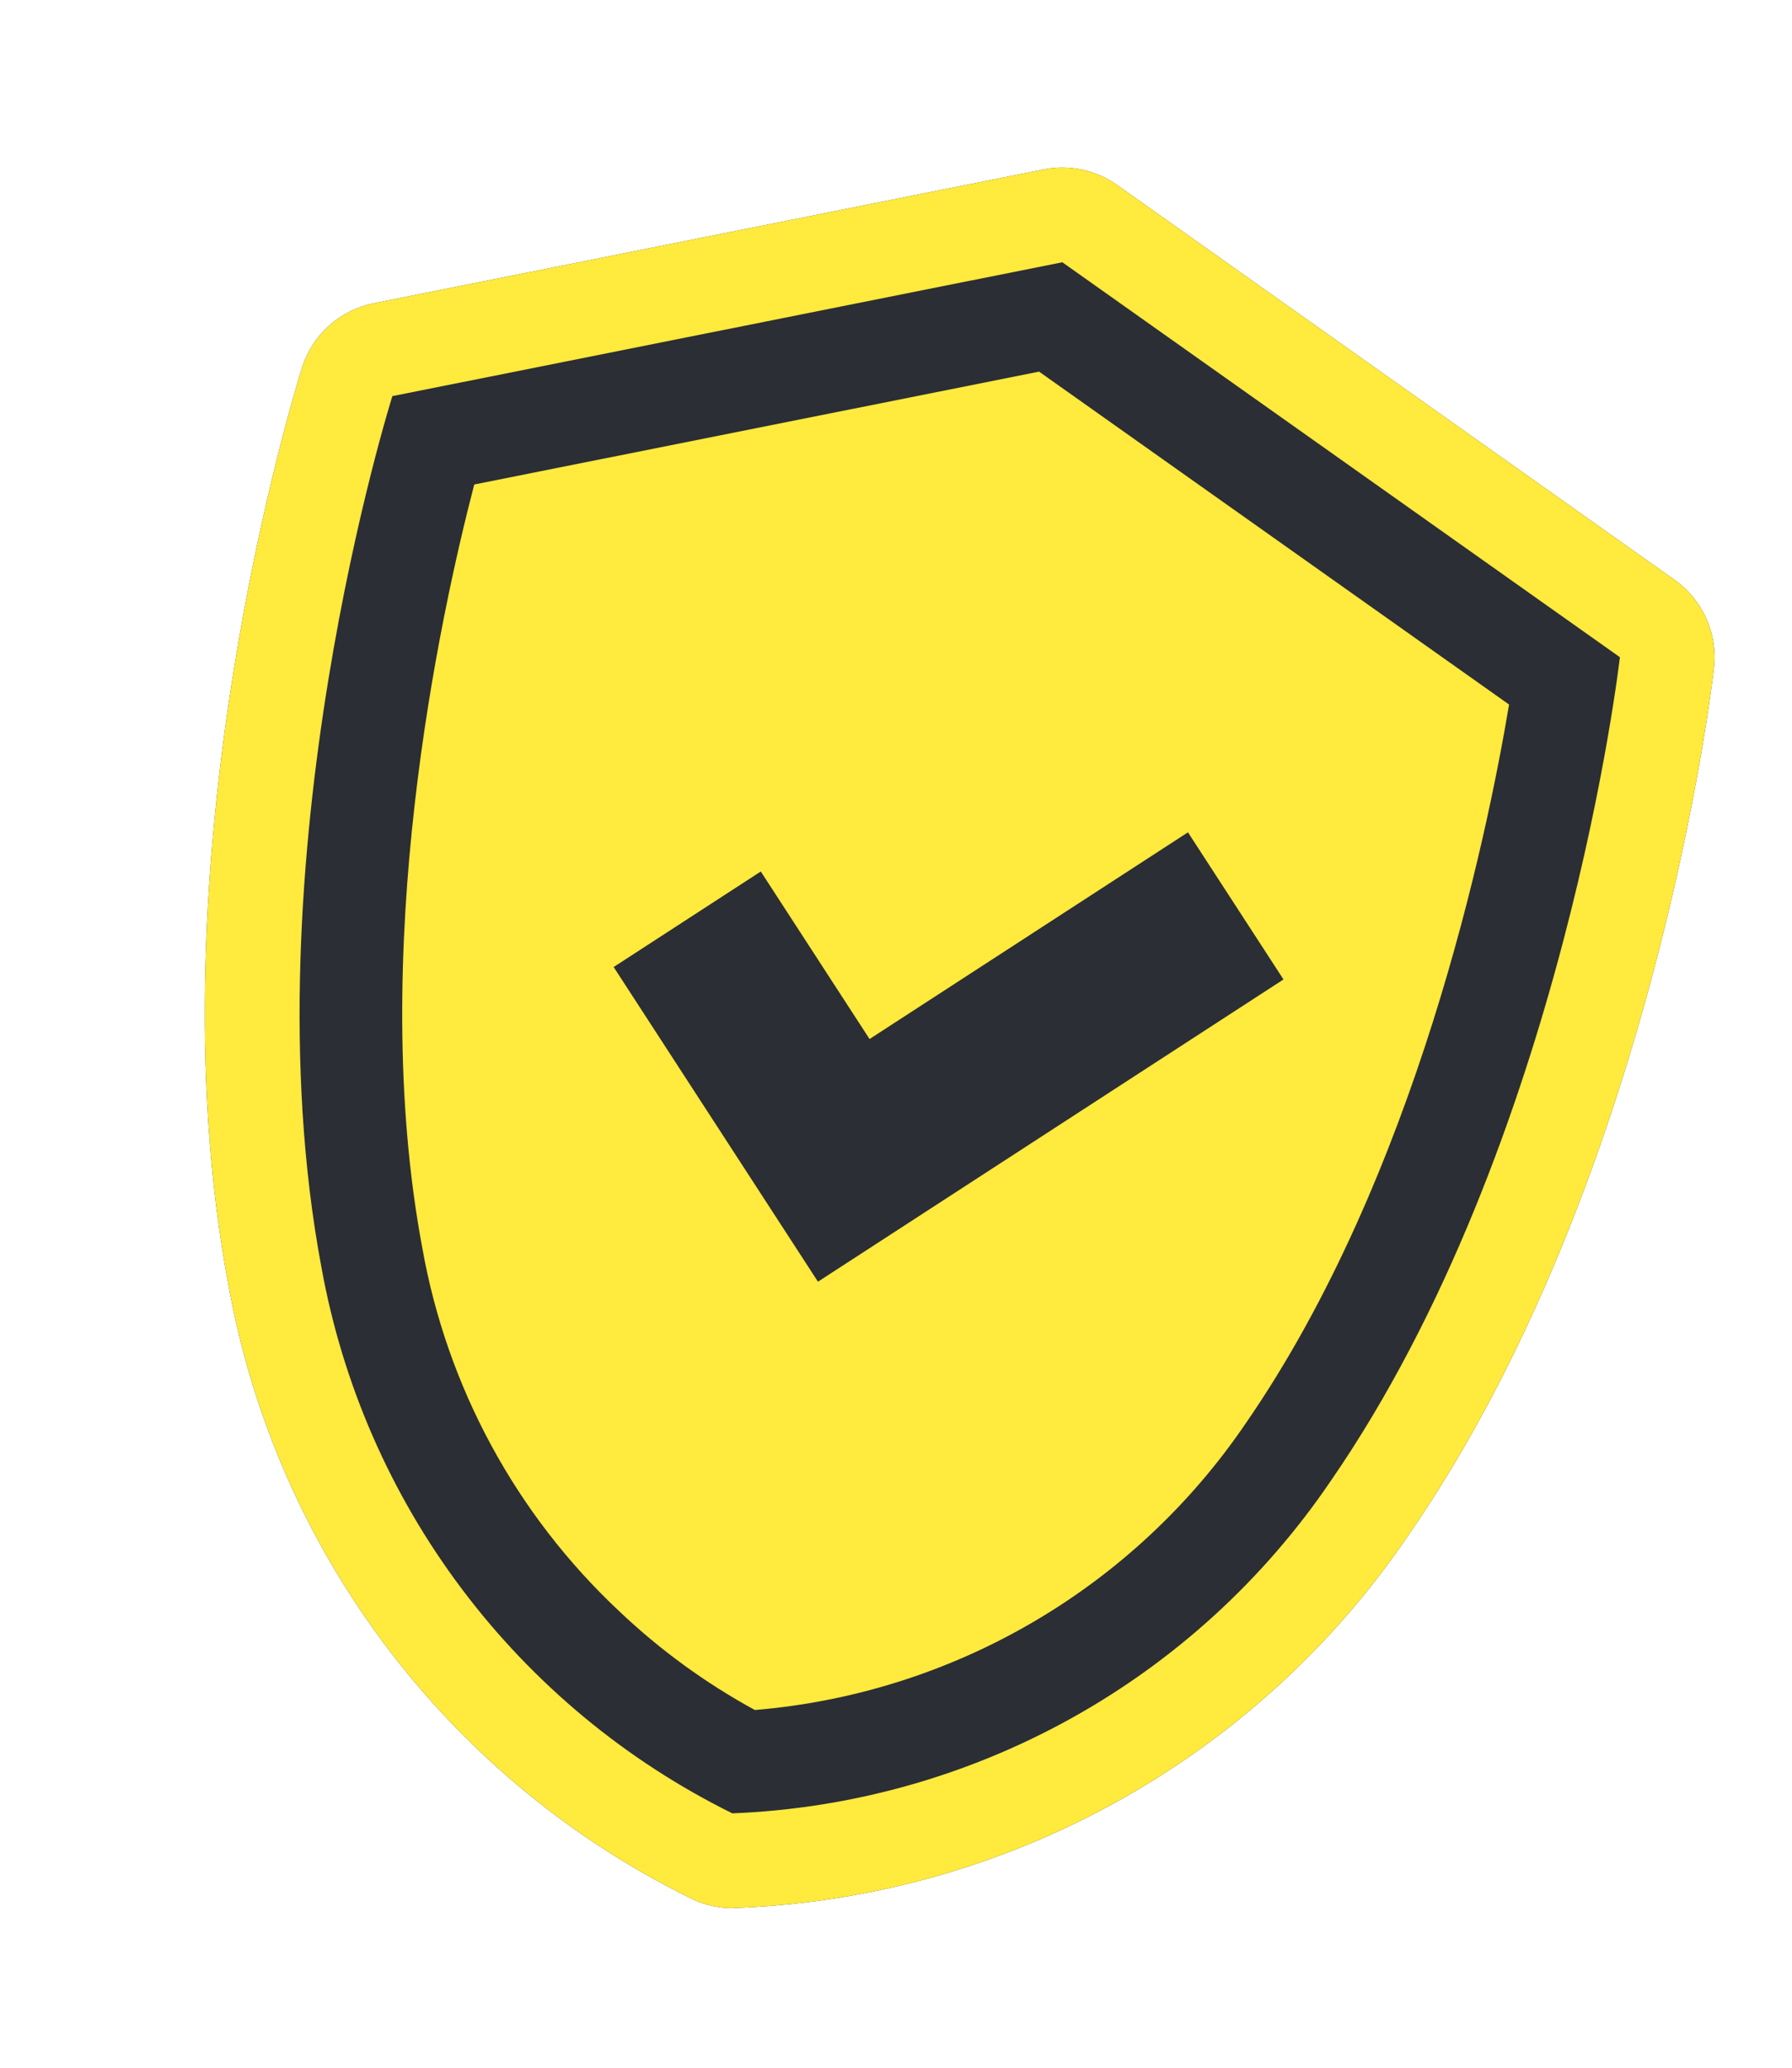
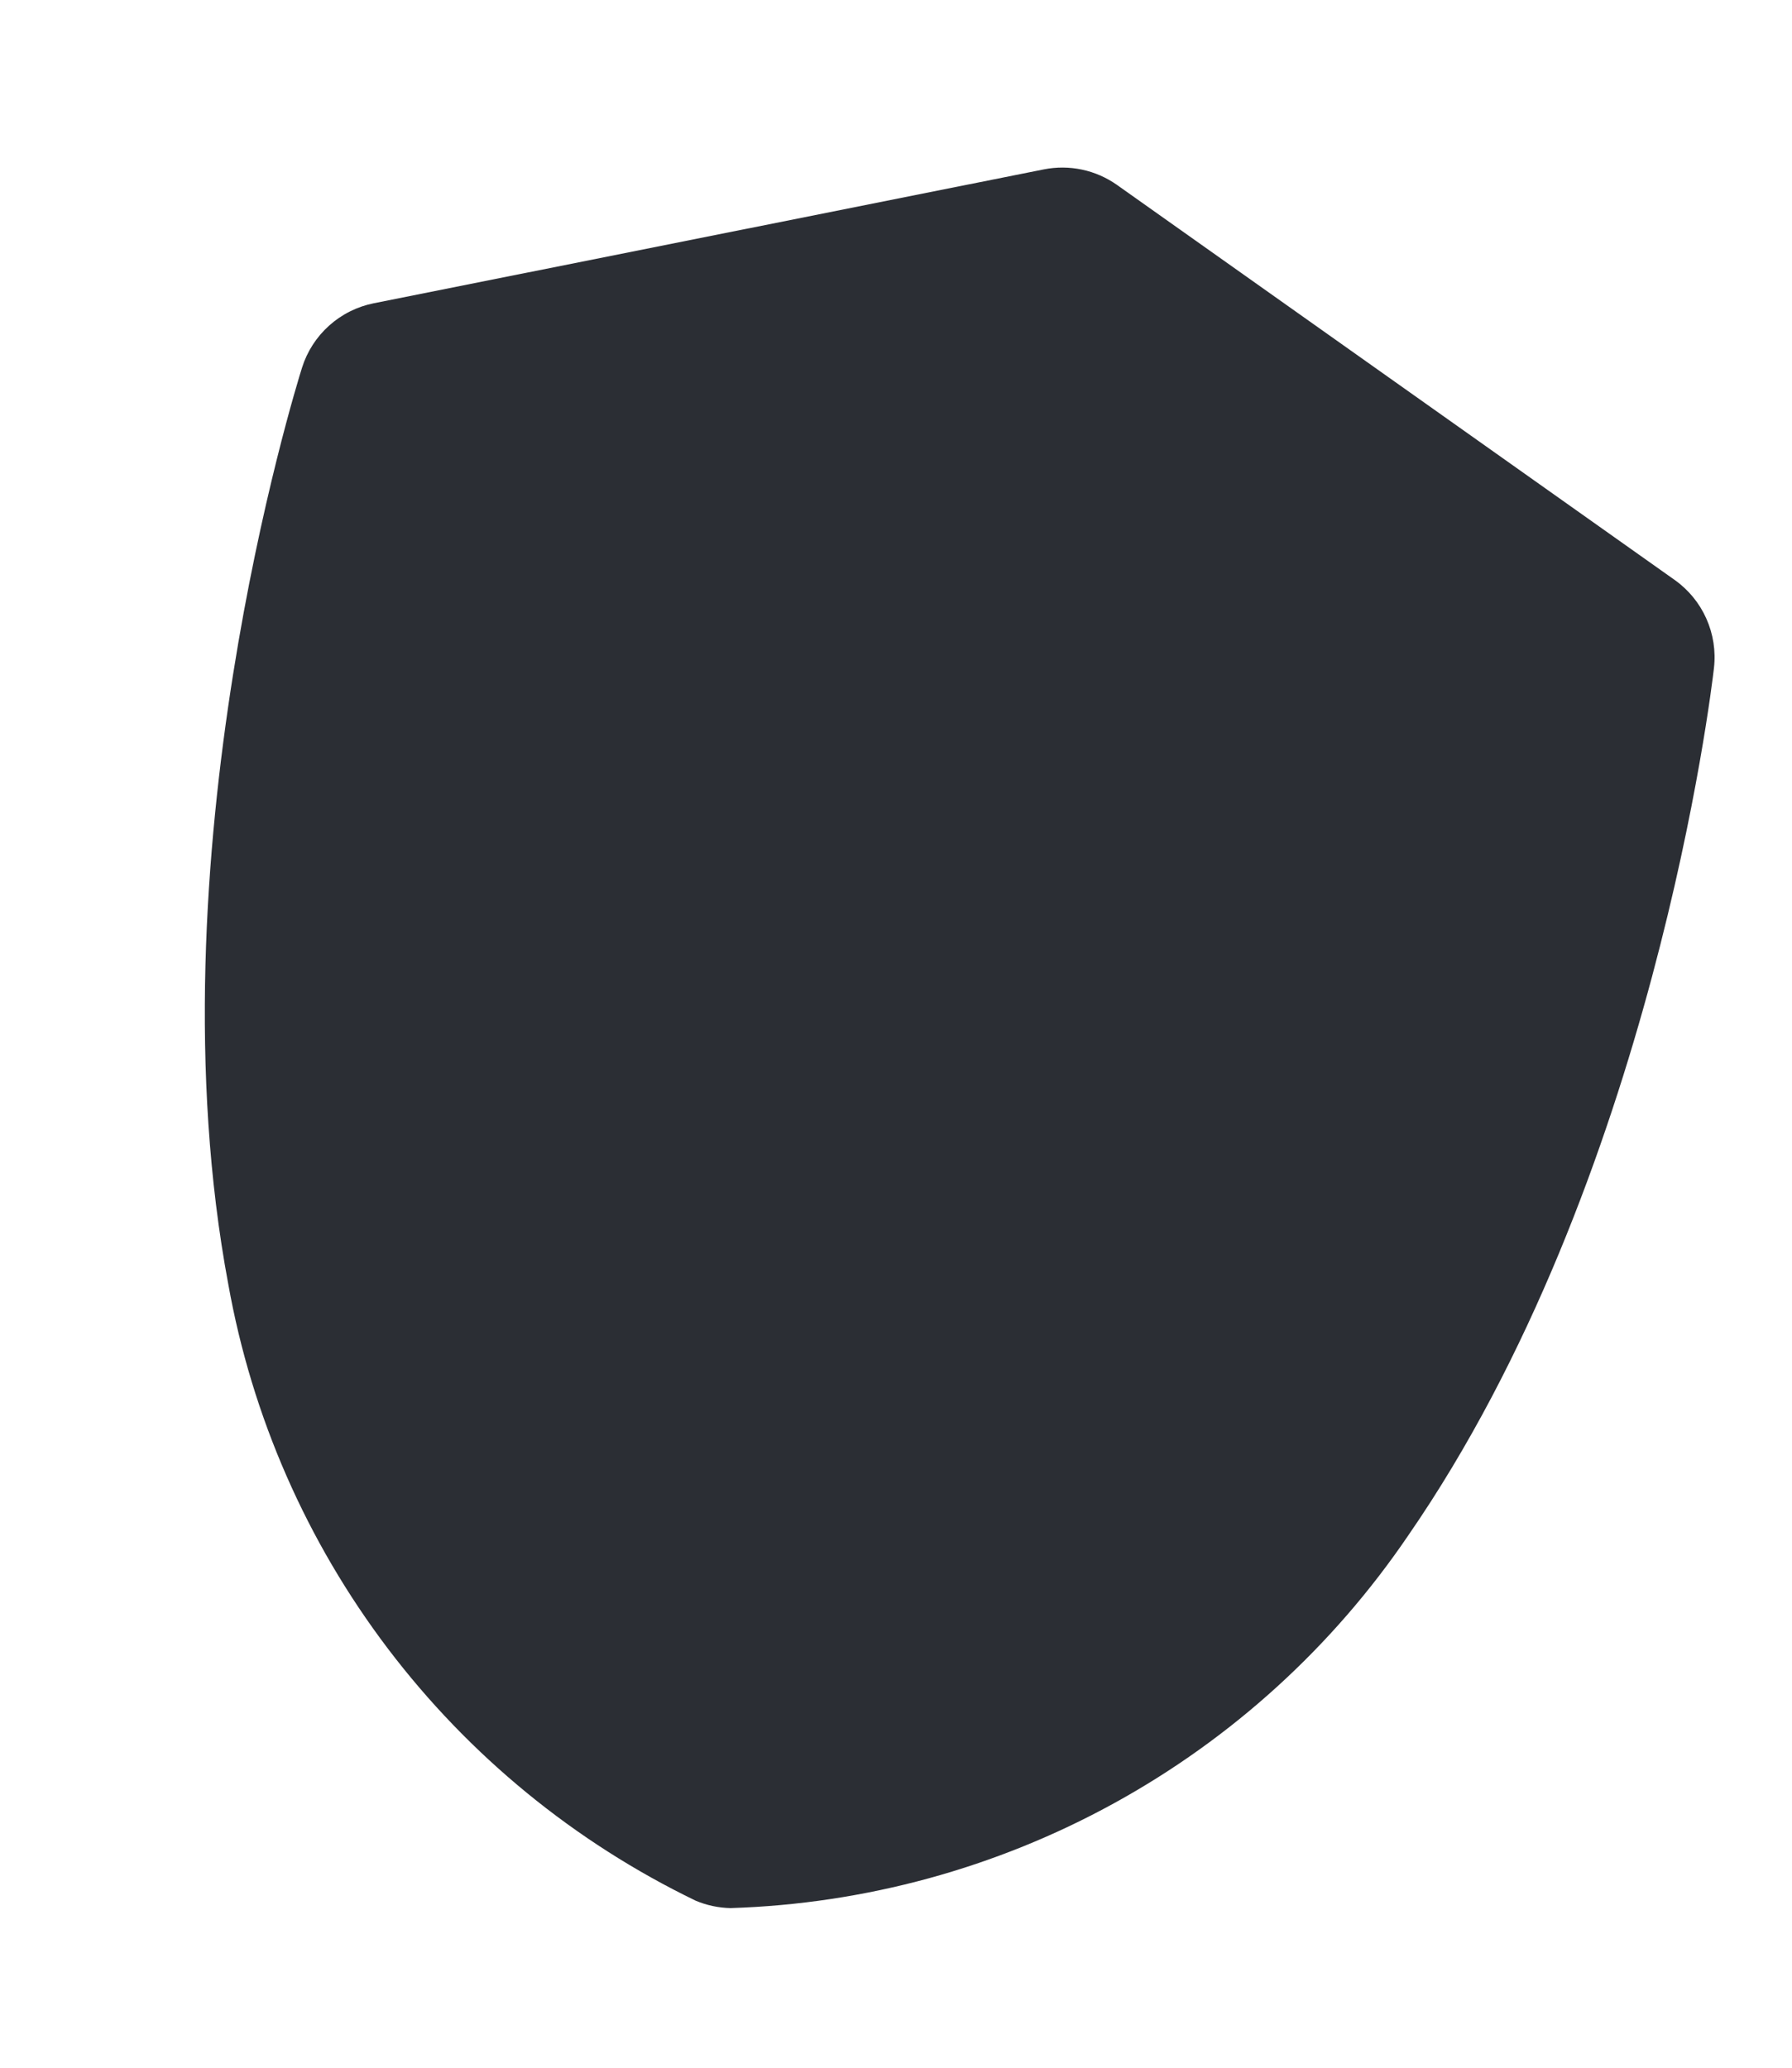
<svg xmlns="http://www.w3.org/2000/svg" width="91" height="105" viewBox="0 0 91 105" fill="none">
  <g clip-path="url(#clip0_14_406)">
    <path d="M87.037 33.917C87.135 33.062 87.001 32.196 86.649 31.41C86.298 30.623 85.742 29.946 85.039 29.448L56.727 9.394C56.193 9.016 55.588 8.75 54.948 8.614C54.308 8.478 53.647 8.474 53.005 8.602L18.983 15.399C18.138 15.568 17.354 15.96 16.713 16.535C16.072 17.11 15.597 17.847 15.338 18.668C15.021 19.68 7.56 43.708 11.594 65.221C12.797 71.941 15.575 78.281 19.7 83.721C23.826 89.161 29.181 93.546 35.327 96.518C35.889 96.754 36.49 96.882 37.099 96.894C43.922 96.681 50.598 94.856 56.579 91.566C62.561 88.277 67.679 83.618 71.513 77.97C83.951 59.96 86.916 34.976 87.037 33.922" fill="#2B2E34" />
-     <path d="M87.037 33.917C87.135 33.062 87.001 32.196 86.649 31.41C86.298 30.623 85.742 29.946 85.039 29.448L56.727 9.394C56.193 9.016 55.588 8.75 54.948 8.614C54.308 8.478 53.647 8.474 53.005 8.602L18.983 15.399C18.138 15.568 17.354 15.96 16.713 16.535C16.072 17.11 15.597 17.847 15.338 18.668C15.021 19.68 7.56 43.708 11.594 65.221C12.797 71.941 15.575 78.281 19.7 83.721C23.826 89.161 29.181 93.546 35.327 96.518C35.889 96.754 36.49 96.882 37.099 96.894C43.922 96.681 50.598 94.856 56.579 91.566C62.561 88.277 67.679 83.618 71.513 77.97C83.951 59.96 86.916 34.976 87.037 33.922M37.195 92.086C31.788 89.415 27.083 85.514 23.458 80.695C19.832 75.876 17.387 70.274 16.32 64.339C12.464 43.759 19.925 20.116 19.925 20.116L53.947 13.318L82.26 33.373C82.26 33.373 79.453 58.006 67.557 75.232C64.166 80.219 59.653 84.341 54.38 87.267C49.107 90.194 43.222 91.843 37.196 92.082" fill="#FFEA3D" />
-     <path d="M52.766 18.872L24.083 24.603C22.338 31.304 18.633 48.369 21.446 63.376C22.701 70.444 26.21 76.915 31.449 81.823C33.516 83.785 35.83 85.47 38.332 86.835C43.311 86.421 48.135 84.898 52.449 82.377C56.764 79.857 60.459 76.404 63.266 72.27C71.914 59.745 75.489 42.616 76.632 35.777L52.766 18.872ZM41.537 65.085L31.162 49.106L38.634 44.255L44.157 52.763L60.326 42.266L65.177 49.737L41.537 65.085Z" fill="#FFEA3D" />
  </g>
  <defs>
    <clipPath id="clip0_14_406">
      <rect width="91" height="104" fill="white" transform="translate(0 0.415)" />
    </clipPath>
  </defs>
</svg>